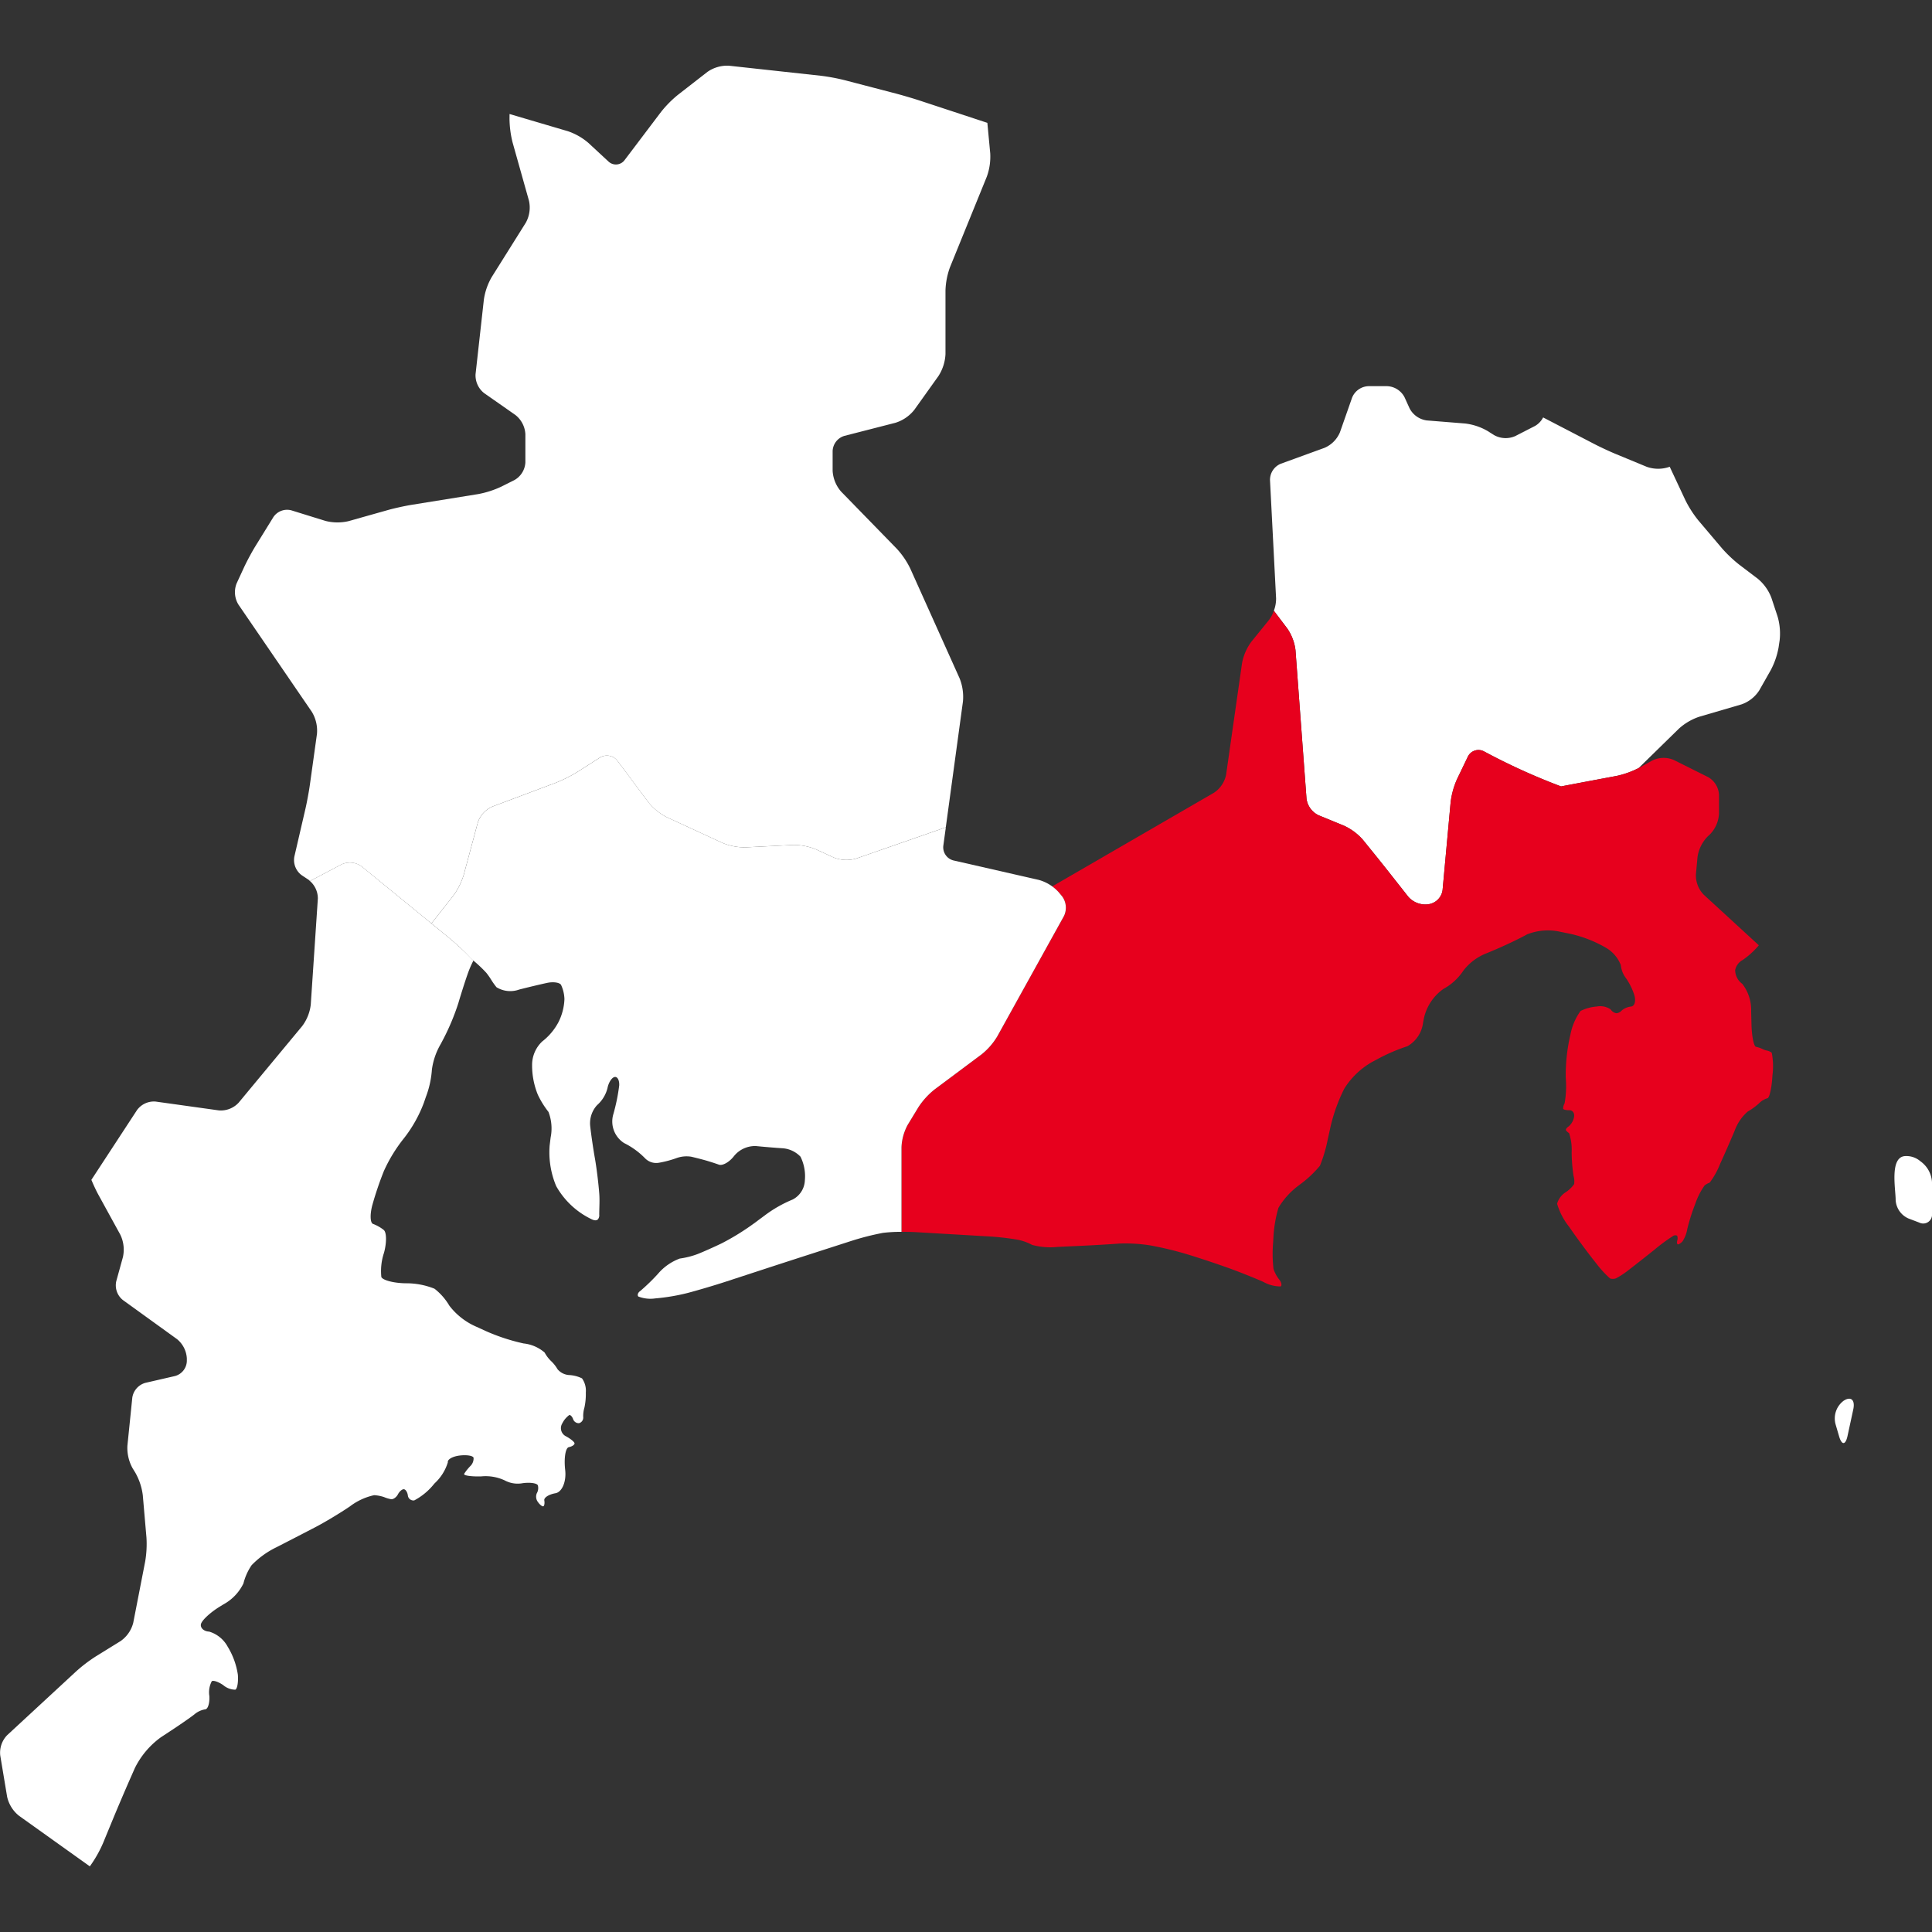
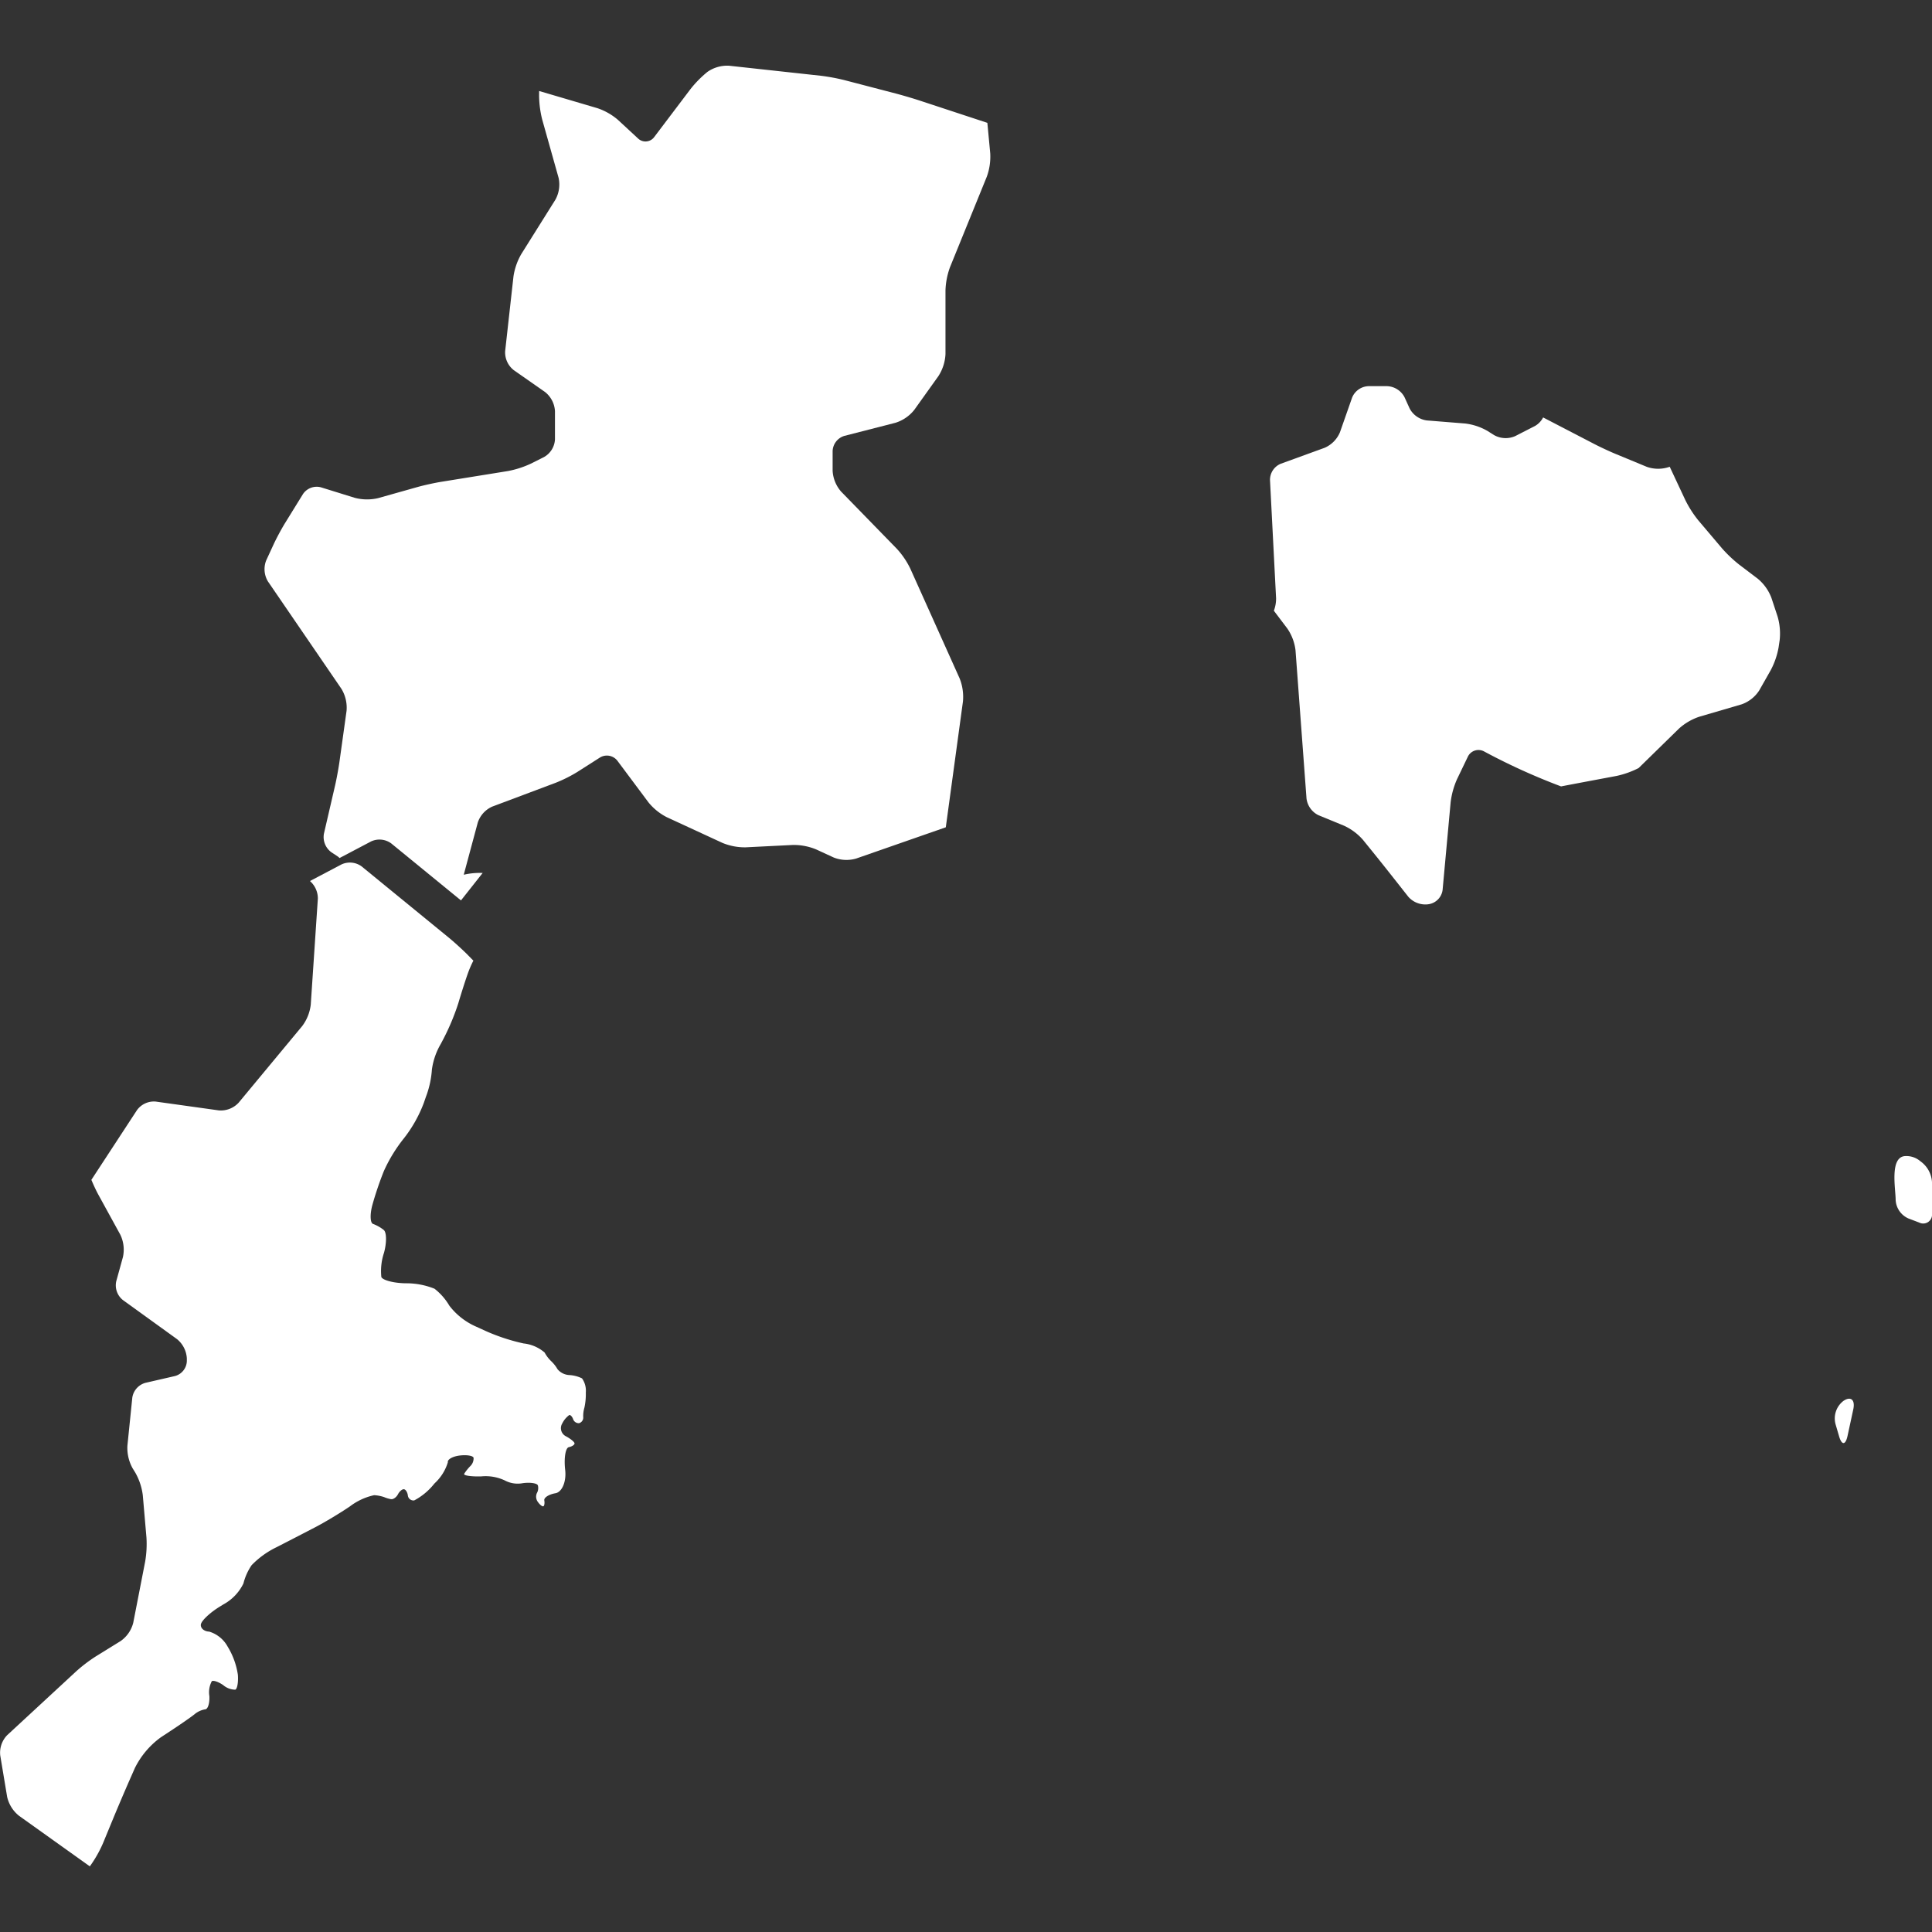
<svg xmlns="http://www.w3.org/2000/svg" width="92" height="92" viewBox="0 0 92 92">
  <rect x="0" y="0" width="92" height="92" fill="#333333" stroke="none" />
  <defs>
    <style>.cls-1{fill:none;}.cls-2{fill:#fff;}.cls-3{fill:#e7001d;}</style>
  </defs>
  <title>アセット 650</title>
  <g id="レイヤー_2" data-name="レイヤー 2">
    <g id="レイヤー_1-2" data-name="レイヤー 1">
-       <rect class="cls-1" width="92" height="92" />
      <path class="cls-2" d="M80.918,34.13l2.016-.59a1.647,1.647,0,0,0,.84-.665l.55-.969a3.697,3.697,0,0,0,.37-1.074l.052-.351a2.898,2.898,0,0,0-.098-1.12l-.298-.901a2.189,2.189,0,0,0-.642-.898l-.879-.667a6.321,6.321,0,0,1-.834-.79L80.873,24.78a5.247,5.247,0,0,1-.618-.964l-.745-1.59-.021.008a1.633,1.633,0,0,1-1.07-.004l-1.461-.604c-.294-.121-.765-.34-1.047-.487l-2.429-1.261a.982.982,0,0,1-.386.406l-.941.482a1.128,1.128,0,0,1-1.003-.044l-.319-.201a2.799,2.799,0,0,0-1.065-.354L67.939,20.02a1.086,1.086,0,0,1-.815-.572l-.242-.533a.979.979,0,0,0-.817-.526h-.91a.875.875,0,0,0-.769.545l-.578,1.648a1.388,1.388,0,0,1-.734.743l-2.085.758a.832.832,0,0,0-.513.774l.29,5.636a1.618,1.618,0,0,1-.106.589l.64.846a2.312,2.312,0,0,1,.391,1.037l.524,7.062a1.027,1.027,0,0,0,.577.796l1.208.496a2.689,2.689,0,0,1,.898.668l.492.607c.2.247.525.653.722.903l.952,1.207a1.08,1.08,0,0,0,.928.359l.08-.013a.791.791,0,0,0,.623-.67l.383-4.177a3.842,3.842,0,0,1,.303-1.096l.516-1.073a.561.561,0,0,1,.764-.257,30.057,30.057,0,0,0,3.676,1.671c.303-.061,2.647-.5,2.647-.5a4.293,4.293,0,0,0,1.046-.374L79.95,34.696A2.749,2.749,0,0,1,80.918,34.13Z" />
      <path class="cls-2" d="M92,56.294a1.309,1.309,0,0,0-.554-.997,1.019,1.019,0,0,0-.763-.242c-.7.092-.414,1.571-.414,2.083a1.02,1.02,0,0,0,.611.885l.511.194A.421.421,0,0,0,92,57.795Z" />
      <path class="cls-2" d="M88.251,67.114c.095-.438-.1-.63-.432-.428l-.027.017a1.05,1.05,0,0,0-.377,1.143l.163.557c.125.426.304.417.399-.021Z" />
-       <path class="cls-3" d="M80.758,41.636l.076-.824a1.767,1.767,0,0,1,.475-.971l.127-.119a1.531,1.531,0,0,0,.421-.973v-.907a1.027,1.027,0,0,0-.517-.836L79.706,36.19a1.23,1.23,0,0,0-1.022.022l-.627.349a4.279,4.279,0,0,1-1.073.387s-2.343.439-2.647.5A30.057,30.057,0,0,1,70.66,35.776a.561.561,0,0,0-.764.257L69.38,37.106a3.842,3.842,0,0,0-.303,1.096l-.383,4.177a.791.791,0,0,1-.623.67l-.08.013a1.08,1.08,0,0,1-.928-.359l-.952-1.207c-.197-.25-.521-.656-.722-.903l-.492-.607a2.689,2.689,0,0,0-.898-.668l-1.208-.496a1.027,1.027,0,0,1-.577-.796l-.524-7.062a2.312,2.312,0,0,0-.391-1.037l-.64-.846a1.53,1.53,0,0,1-.228.438L59.59,30.557a2.477,2.477,0,0,0-.445,1.021L58.386,36.89a1.35,1.35,0,0,1-.582.862l-7.701,4.46a1.623,1.623,0,0,1,.299.261l.171.205a.911.911,0,0,1,.09.949L47.489,49.356a3.208,3.208,0,0,1-.743.851l-2.246,1.677a3.569,3.569,0,0,0-.763.839l-.507.834a2.439,2.439,0,0,0-.3,1.071V58.66c.242-.002.493.003.716.016l3.333.195a12.946,12.946,0,0,1,1.481.163,2.489,2.489,0,0,1,.689.247,3.312,3.312,0,0,0,1.208.096l1.303-.061c.55-.026,1.287-.071,1.637-.099a7.495,7.495,0,0,1,1.495.091,16.498,16.498,0,0,1,1.814.442l.17.053c.526.164,1.342.439,1.814.611s1.174.453,1.56.624a1.698,1.698,0,0,0,.832.221c.071-.05.042-.196-.065-.325a1.667,1.667,0,0,1-.273-.507,6.287,6.287,0,0,1-.018-1.272l.011-.186a6.162,6.162,0,0,1,.241-1.454,3.648,3.648,0,0,1,.972-1.07l.058-.045a5.273,5.273,0,0,0,.946-.888,6.839,6.839,0,0,0,.371-1.251l.142-.645a8.171,8.171,0,0,1,.644-1.771,3.745,3.745,0,0,1,1.312-1.266l.263-.141A8.571,8.571,0,0,1,67.021,49.82a1.499,1.499,0,0,0,.745-1.128l.038-.196a2.322,2.322,0,0,1,.93-1.404,2.675,2.675,0,0,0,.949-.87,2.552,2.552,0,0,1,1.133-.839l.397-.168c.507-.215,1.183-.539,1.502-.72a2.685,2.685,0,0,1,1.561-.129l.489.1a5.928,5.928,0,0,1,1.679.648,1.651,1.651,0,0,1,.738.843,1.198,1.198,0,0,0,.224.593,3.006,3.006,0,0,1,.395.764c.116.312.059.589-.126.616a.841.841,0,0,0-.445.184.384.384,0,0,1-.259.135.41.41,0,0,1-.275-.184.878.878,0,0,0-.659-.135,2.054,2.054,0,0,0-.772.211,2.819,2.819,0,0,0-.484,1.132l-.011.045a8.375,8.375,0,0,0-.21,1.971l.002.061a4.707,4.707,0,0,1-.056,1.185.535.535,0,0,0-.071.261c.012.042.147.074.3.072s.252.14.22.317a.768.768,0,0,1-.245.444c-.102.067-.165.155-.14.195a.566.566,0,0,0,.148.135,2.487,2.487,0,0,1,.123.913,7.941,7.941,0,0,0,.089,1.121.984.984,0,0,1,.03.393,1.524,1.524,0,0,1-.419.398.941.941,0,0,0-.393.537,3.217,3.217,0,0,0,.561,1.083l.172.245c.316.451.819,1.125,1.119,1.497a5.045,5.045,0,0,0,.668.732.439.439,0,0,0,.283-.004,3.927,3.927,0,0,0,.609-.402c.247-.188.798-.622,1.226-.964a8.669,8.669,0,0,1,.909-.668c.072-.026.15-.02.173.013a.355.355,0,0,1,0,.224c-.023.091-.01.171.03.178s.137-.054.216-.135a1.522,1.522,0,0,0,.233-.596A9.259,9.259,0,0,1,80.73,57.318a3.389,3.389,0,0,1,.441-.868.803.803,0,0,1,.241-.132,3.717,3.717,0,0,0,.496-.891c.22-.479.534-1.197.699-1.595a2.195,2.195,0,0,1,.618-.901,3.057,3.057,0,0,0,.542-.395.901.901,0,0,1,.395-.238c.095-.011.201-.47.236-1.019l.004-.068a3.342,3.342,0,0,0-.033-1.08.538.538,0,0,0-.218-.101.889.889,0,0,1-.233-.081,1.383,1.383,0,0,0-.299-.101c-.103-.022-.199-.491-.214-1.041l-.017-.652a2.024,2.024,0,0,0-.422-1.305.817.817,0,0,1-.339-.653.699.699,0,0,1,.354-.481,3.739,3.739,0,0,0,.772-.703l-2.623-2.409A1.32,1.32,0,0,1,80.758,41.636Z" />
-       <path class="cls-2" d="M50.573,42.678l-.171-.205a2.001,2.001,0,0,0-.933-.572l-4.064-.927a.645.645,0,0,1-.485-.701l.12-.877-4.271,1.489a1.652,1.652,0,0,1-1.07-.052l-.831-.383a2.796,2.796,0,0,0-1.102-.213l-2.264.113a2.79,2.79,0,0,1-1.102-.213l-2.65-1.224a2.708,2.708,0,0,1-.87-.706l-1.478-1.98a.633.633,0,0,0-.833-.152l-1.077.687a6.664,6.664,0,0,1-1.028.514l-3.02,1.134a1.268,1.268,0,0,0-.691.761l-.668,2.484a3.359,3.359,0,0,1-.508,1.011l-1.033,1.307.824.674c.246.201.63.551.853.777.093.095.184.195.281.285a6.235,6.235,0,0,1,.658.618,3.256,3.256,0,0,1,.229.327,3.387,3.387,0,0,0,.255.358,1.254,1.254,0,0,0,1.081.109c.45-.115,1.051-.258,1.335-.318s.579-.019.654.091a1.714,1.714,0,0,1,.164.681,2.654,2.654,0,0,1-.282,1.094,2.837,2.837,0,0,1-.777.925,1.535,1.535,0,0,0-.481,1.131,3.693,3.693,0,0,0,.273,1.404,4.273,4.273,0,0,0,.507.819,2.197,2.197,0,0,1,.101,1.228l-.046.379a4.151,4.151,0,0,0,.302,1.902l.014.031a3.828,3.828,0,0,0,1.654,1.557c.102.054.237.101.324.025a.301.301,0,0,0,.068-.232c.001-.327.026-.661.002-.988-.036-.486-.129-1.247-.208-1.69s-.178-1.122-.221-1.508a1.281,1.281,0,0,1,.325-1.027,1.594,1.594,0,0,0,.494-.806c.05-.265.202-.505.338-.533s.235.153.221.403a9.036,9.036,0,0,1-.286,1.391,1.218,1.218,0,0,0,.52,1.352,3.654,3.654,0,0,1,.988.715.74.74,0,0,0,.676.221,5.02,5.02,0,0,0,.832-.221,1.406,1.406,0,0,1,.702-.065c.186.043.484.119.663.169s.471.144.65.208.506-.123.728-.416A1.295,1.295,0,0,1,36,54.574c.35.036.912.083,1.248.104a1.301,1.301,0,0,1,.871.403,2.085,2.085,0,0,1,.208,1.118,1.073,1.073,0,0,1-.585.923,6.039,6.039,0,0,0-1.338.765l-.498.369a11.684,11.684,0,0,1-1.533.947c-.4.193-.927.427-1.17.52a3.933,3.933,0,0,1-.832.208,2.498,2.498,0,0,0-1.04.728,9.29,9.29,0,0,1-.845.819c-.107.071-.148.189-.091.26a1.58,1.58,0,0,0,.806.091,9.571,9.571,0,0,0,1.547-.26c.465-.122,1.274-.361,1.797-.532l1.998-.653c.523-.171,1.38-.449,1.905-.618l2.047-.66a12.719,12.719,0,0,1,1.551-.398,7.104,7.104,0,0,1,.882-.049v-4.032a2.439,2.439,0,0,1,.3-1.071l.507-.834a3.569,3.569,0,0,1,.763-.839l2.246-1.677a3.208,3.208,0,0,0,.743-.851l3.174-5.728A.911.911,0,0,0,50.573,42.678Z" />
-       <path class="cls-2" d="M22.083,41.654l.668-2.484a1.268,1.268,0,0,1,.691-.761l3.02-1.134a6.664,6.664,0,0,0,1.028-.514l1.077-.687a.633.633,0,0,1,.833.152l1.478,1.98a2.708,2.708,0,0,0,.87.706l2.65,1.224a2.79,2.79,0,0,0,1.102.213l2.264-.113a2.796,2.796,0,0,1,1.102.213l.831.383a1.652,1.652,0,0,0,1.07.052l4.271-1.489.817-5.992a2.385,2.385,0,0,0-.159-1.1l-2.35-5.23a3.92,3.92,0,0,0-.64-.941l-2.654-2.724a1.641,1.641,0,0,1-.403-.992v-.939a.786.786,0,0,1,.56-.721l2.432-.624a1.845,1.845,0,0,0,.896-.614l1.15-1.61a2.117,2.117,0,0,0,.336-1.048V13.829a3.536,3.536,0,0,1,.218-1.113l1.75-4.303a2.806,2.806,0,0,0,.163-1.11l-.137-1.453L43.786,4.786c-.302-.099-.8-.246-1.108-.327l-2.469-.644a9.539,9.539,0,0,0-1.133-.209L34.719,3.13a1.647,1.647,0,0,0-1.03.292L32.28,4.518a5.281,5.281,0,0,0-.805.816l-1.73,2.287a.514.514,0,0,1-.772.068l-.957-.886a2.938,2.938,0,0,0-.978-.556l-2.774-.818-.002.232a4.858,4.858,0,0,0,.15,1.134l.777,2.763a1.493,1.493,0,0,1-.15,1.046l-1.626,2.593a3.014,3.014,0,0,0-.371,1.064l-.396,3.554a1.076,1.076,0,0,0,.409.906l1.49,1.042a1.248,1.248,0,0,1,.473.909v1.35a1.027,1.027,0,0,1-.517.836l-.637.319a4.542,4.542,0,0,1-1.087.35l-3.175.512c-.314.051-.821.162-1.127.248l-1.881.53a2.303,2.303,0,0,1-1.108-.015l-1.611-.5a.787.787,0,0,0-.856.32l-.855,1.384c-.167.27-.413.728-.546,1.016l-.351.761a1.132,1.132,0,0,0,.084,1.002l3.497,5.11a1.73,1.73,0,0,1,.246,1.049l-.339,2.432c-.044.315-.139.826-.21,1.135l-.529,2.284a.897.897,0,0,0,.351.882l.326.216a.827.827,0,0,1,.067.062l1.504-.792a.947.947,0,0,1,.959.097l3.319,2.713,1.033-1.307A3.359,3.359,0,0,0,22.083,41.654Z" />
+       <path class="cls-2" d="M22.083,41.654l.668-2.484a1.268,1.268,0,0,1,.691-.761l3.02-1.134a6.664,6.664,0,0,0,1.028-.514l1.077-.687a.633.633,0,0,1,.833.152l1.478,1.98a2.708,2.708,0,0,0,.87.706l2.65,1.224a2.79,2.79,0,0,0,1.102.213l2.264-.113a2.796,2.796,0,0,1,1.102.213l.831.383a1.652,1.652,0,0,0,1.07.052l4.271-1.489.817-5.992a2.385,2.385,0,0,0-.159-1.1l-2.35-5.23a3.92,3.92,0,0,0-.64-.941l-2.654-2.724a1.641,1.641,0,0,1-.403-.992v-.939a.786.786,0,0,1,.56-.721l2.432-.624a1.845,1.845,0,0,0,.896-.614l1.15-1.61a2.117,2.117,0,0,0,.336-1.048V13.829a3.536,3.536,0,0,1,.218-1.113l1.75-4.303a2.806,2.806,0,0,0,.163-1.11l-.137-1.453L43.786,4.786c-.302-.099-.8-.246-1.108-.327l-2.469-.644a9.539,9.539,0,0,0-1.133-.209L34.719,3.13a1.647,1.647,0,0,0-1.03.292a5.281,5.281,0,0,0-.805.816l-1.73,2.287a.514.514,0,0,1-.772.068l-.957-.886a2.938,2.938,0,0,0-.978-.556l-2.774-.818-.002.232a4.858,4.858,0,0,0,.15,1.134l.777,2.763a1.493,1.493,0,0,1-.15,1.046l-1.626,2.593a3.014,3.014,0,0,0-.371,1.064l-.396,3.554a1.076,1.076,0,0,0,.409.906l1.49,1.042a1.248,1.248,0,0,1,.473.909v1.35a1.027,1.027,0,0,1-.517.836l-.637.319a4.542,4.542,0,0,1-1.087.35l-3.175.512c-.314.051-.821.162-1.127.248l-1.881.53a2.303,2.303,0,0,1-1.108-.015l-1.611-.5a.787.787,0,0,0-.856.32l-.855,1.384c-.167.27-.413.728-.546,1.016l-.351.761a1.132,1.132,0,0,0,.084,1.002l3.497,5.11a1.73,1.73,0,0,1,.246,1.049l-.339,2.432c-.044.315-.139.826-.21,1.135l-.529,2.284a.897.897,0,0,0,.351.882l.326.216a.827.827,0,0,1,.067.062l1.504-.792a.947.947,0,0,1,.959.097l3.319,2.713,1.033-1.307A3.359,3.359,0,0,0,22.083,41.654Z" />
      <path class="cls-2" d="M21.366,44.646l-4.143-3.387a.947.947,0,0,0-.959-.097l-1.504.792a1.105,1.105,0,0,1,.376.834L14.798,47.84a2.096,2.096,0,0,1-.408,1.021l-3.028,3.65a1.156,1.156,0,0,1-.941.365l-3.008-.42a.997.997,0,0,0-.888.404L4.351,56.183c.105.25.231.521.333.707L5.73,58.796A1.645,1.645,0,0,1,5.854,59.86l-.318,1.151a.896.896,0,0,0,.315.895l2.578,1.862a1.274,1.274,0,0,1,.468.916v.133a.763.763,0,0,1-.563.708L6.922,65.85a.866.866,0,0,0-.622.705L6.067,68.842A2.002,2.002,0,0,0,6.31,69.91l.138.225a2.916,2.916,0,0,1,.352,1.068l.174,2.012a4.968,4.968,0,0,1-.061,1.143L6.345,77.275a1.516,1.516,0,0,1-.602.871L4.55,78.884a7.244,7.244,0,0,0-.915.697L.34,82.629a1.199,1.199,0,0,0-.329.962l.328,1.968a1.608,1.608,0,0,0,.565.906l3.375,2.41c.016-.023.032-.053.048-.07a5.853,5.853,0,0,0,.663-1.24l.411-.996c.21-.509.564-1.338.786-1.842l.235-.534a3.994,3.994,0,0,1,1.24-1.466l.494-.325c.46-.302.96-.65,1.11-.773a1.058,1.058,0,0,1,.505-.232c.127-.005.217-.288.199-.629a1.127,1.127,0,0,1,.116-.712c.082-.05.328.036.546.19a.898.898,0,0,0,.571.215c.096-.036.151-.357.124-.712a3.567,3.567,0,0,0-.488-1.341,1.489,1.489,0,0,0-.877-.712c-.241-.009-.42-.162-.397-.339s.425-.558.894-.847l.181-.111a2.254,2.254,0,0,0,.952-.996,2.712,2.712,0,0,1,.389-.869,4.173,4.173,0,0,1,1.18-.854l.155-.079c.49-.251,1.256-.647,1.702-.879s1.183-.675,1.639-.985a2.936,2.936,0,0,1,1.159-.538,1.789,1.789,0,0,1,.472.091,1.577,1.577,0,0,0,.331.099c.105.018.254-.086.331-.232s.208-.254.29-.24.164.148.182.298a.267.267,0,0,0,.306.232,3.024,3.024,0,0,0,.944-.785l.033-.036a2.237,2.237,0,0,0,.621-.992c-.027-.137.226-.282.563-.323s.635.007.662.108a.506.506,0,0,1-.157.397,2.319,2.319,0,0,0-.29.364c-.045.082.319.138.811.124a2.156,2.156,0,0,1,1.117.19,1.307,1.307,0,0,0,.869.132c.355-.045.675.003.712.108a.49.49,0,0,1-.05.372.422.422,0,0,0,.055.422c.094.132.21.221.257.199s.067-.149.044-.281.216-.285.53-.339.524-.547.466-1.095l-.005-.045c-.058-.547.021-1.022.176-1.054s.278-.114.273-.182-.191-.221-.414-.339a.431.431,0,0,1-.174-.604,1.101,1.101,0,0,1,.339-.406c.059-.009.141.08.182.199a.284.284,0,0,0,.281.19.276.276,0,0,0,.199-.298,1.421,1.421,0,0,1,.058-.447,3.038,3.038,0,0,0,.066-.72,1.007,1.007,0,0,0-.182-.67,1.575,1.575,0,0,0-.604-.157.78.78,0,0,1-.563-.281,1.666,1.666,0,0,0-.303-.383,1.657,1.657,0,0,1-.309-.408,1.816,1.816,0,0,0-1-.433,9.338,9.338,0,0,1-1.764-.574l-.523-.238a3.241,3.241,0,0,1-1.251-.988,2.856,2.856,0,0,0-.706-.806,3.573,3.573,0,0,0-1.367-.259l-.051-.001c-.55-.014-1.052-.149-1.114-.299a2.745,2.745,0,0,1,.127-1.153c.132-.484.126-.973-.013-1.086a1.868,1.868,0,0,0-.506-.287c-.139-.044-.157-.443-.04-.886a15.897,15.897,0,0,1,.553-1.633,7.23,7.23,0,0,1,.96-1.566,6.362,6.362,0,0,0,.945-1.687l.096-.279a4.499,4.499,0,0,0,.285-1.293,3.289,3.289,0,0,1,.426-1.233l.134-.254a11.15,11.15,0,0,0,.699-1.68c.128-.437.327-1.059.441-1.383a4.945,4.945,0,0,1,.276-.644l-.32-.325C21.996,45.197,21.613,44.847,21.366,44.646Z" />
    </g>
  </g>
</svg>